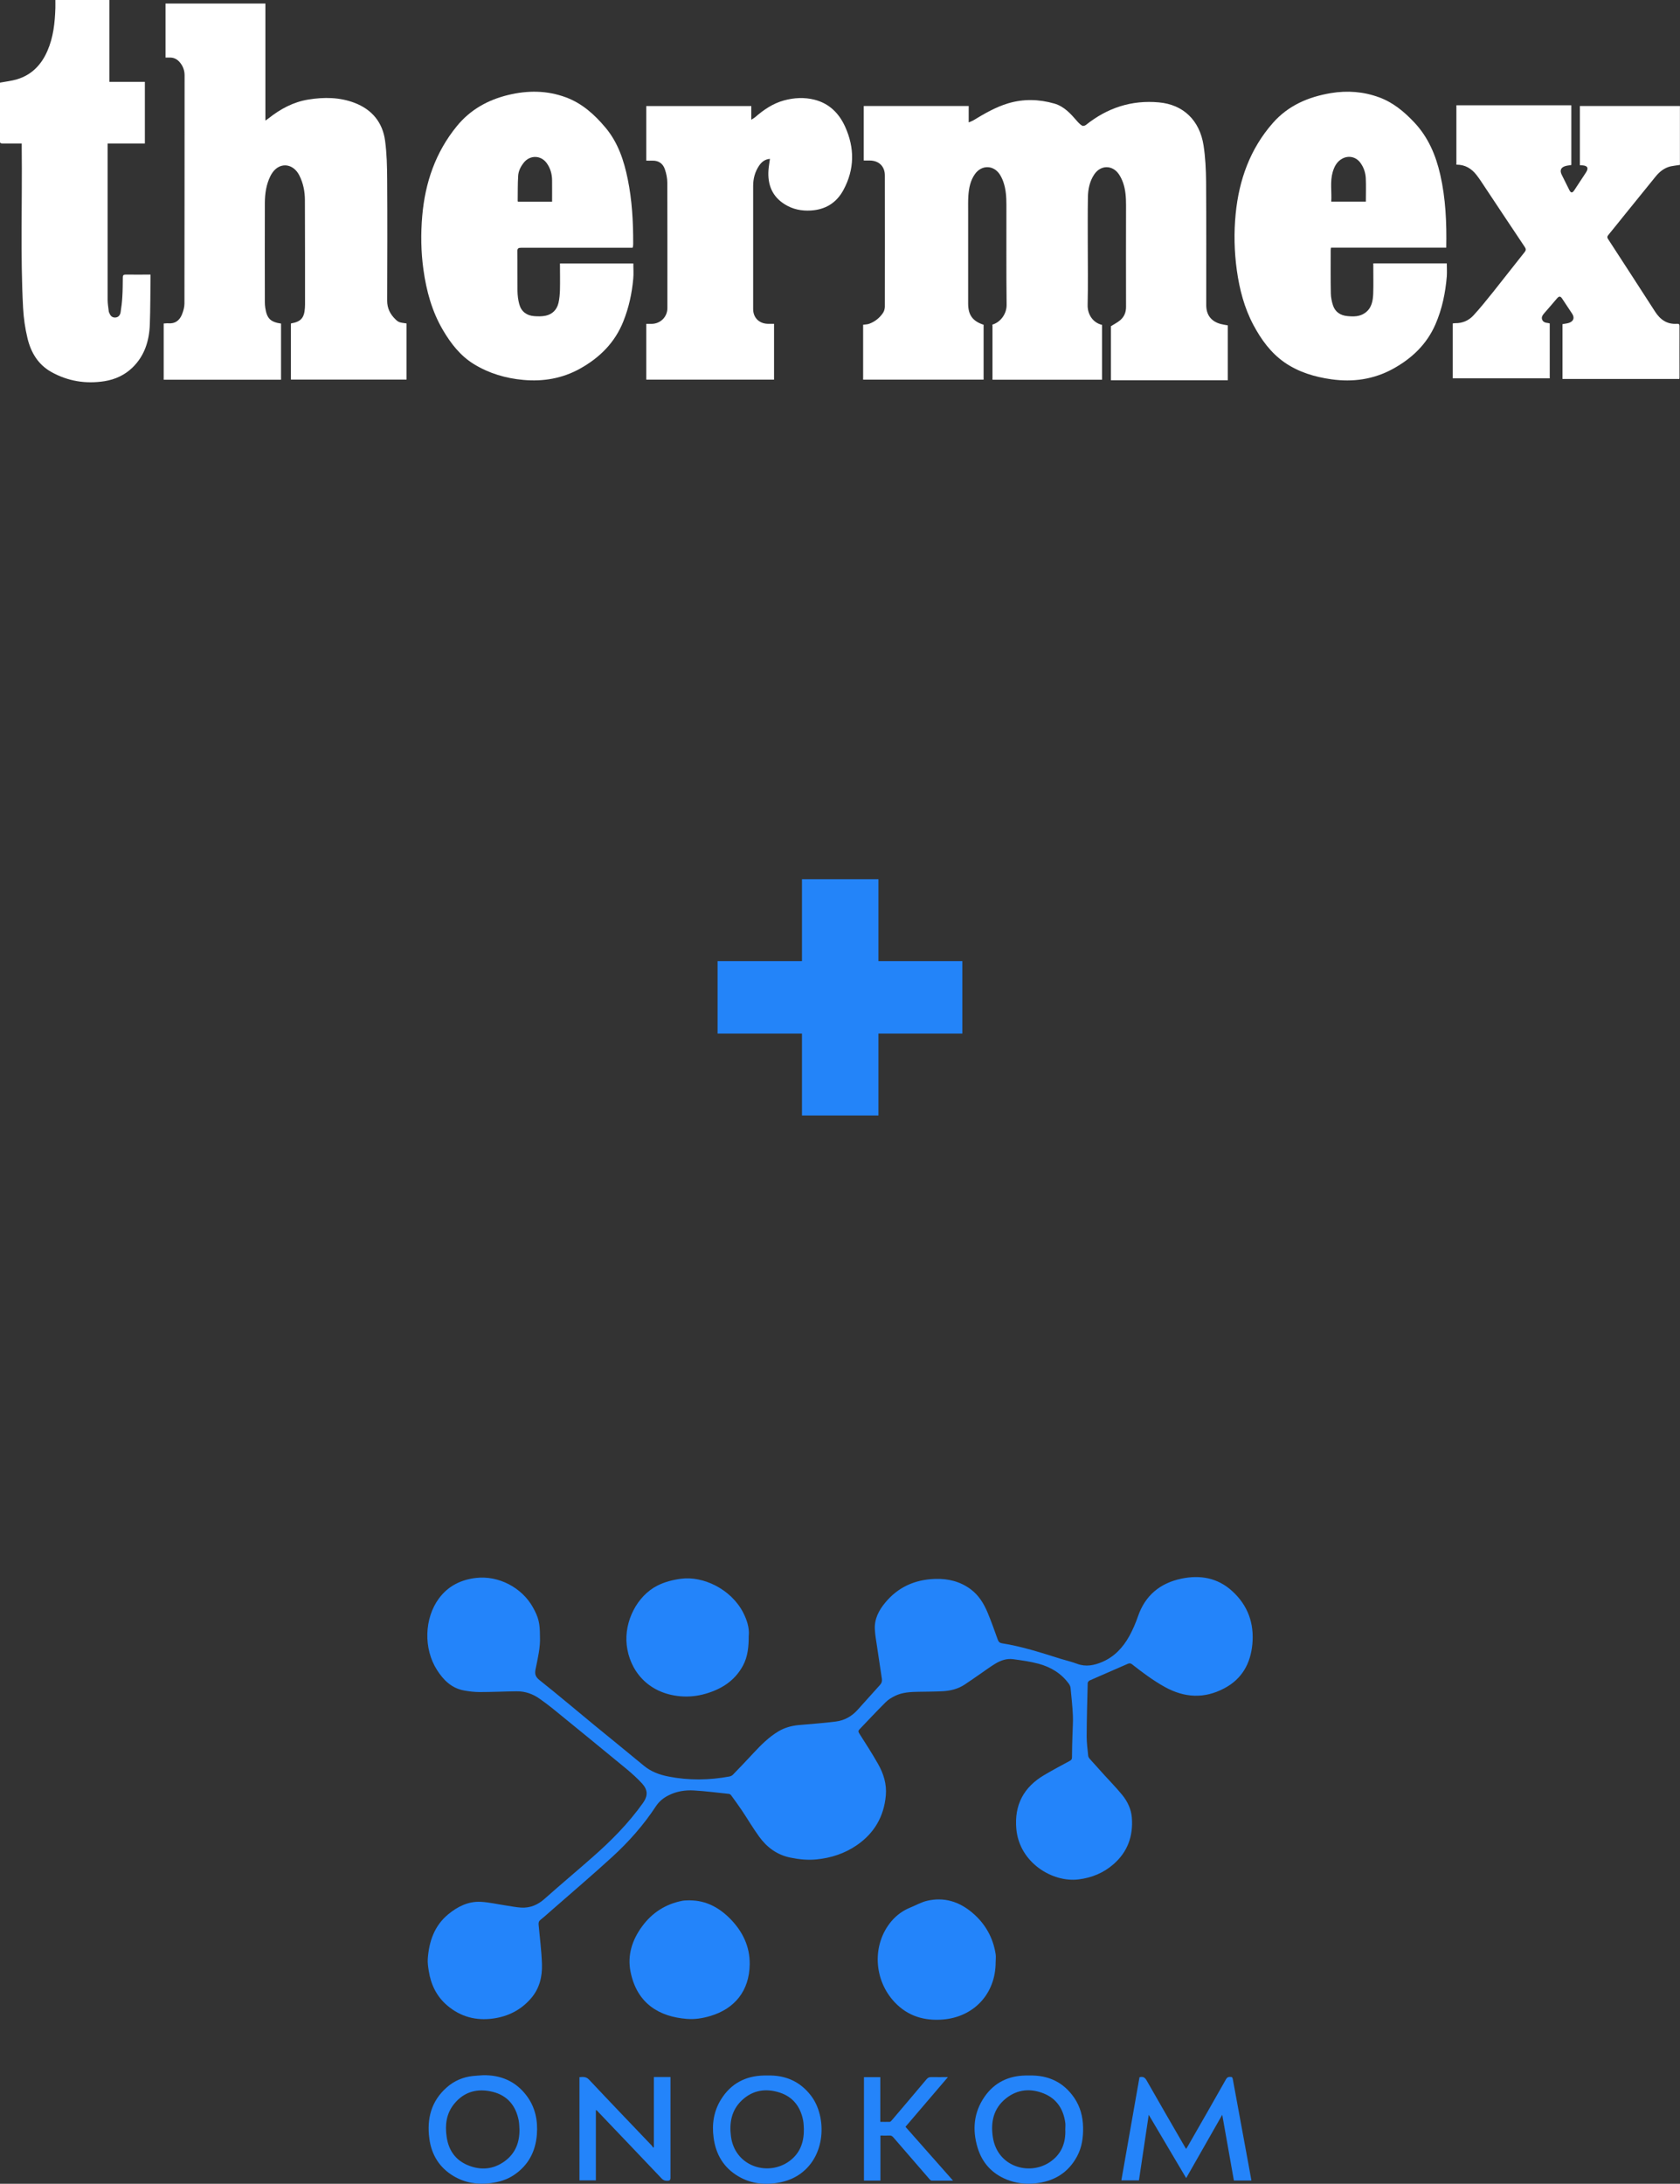
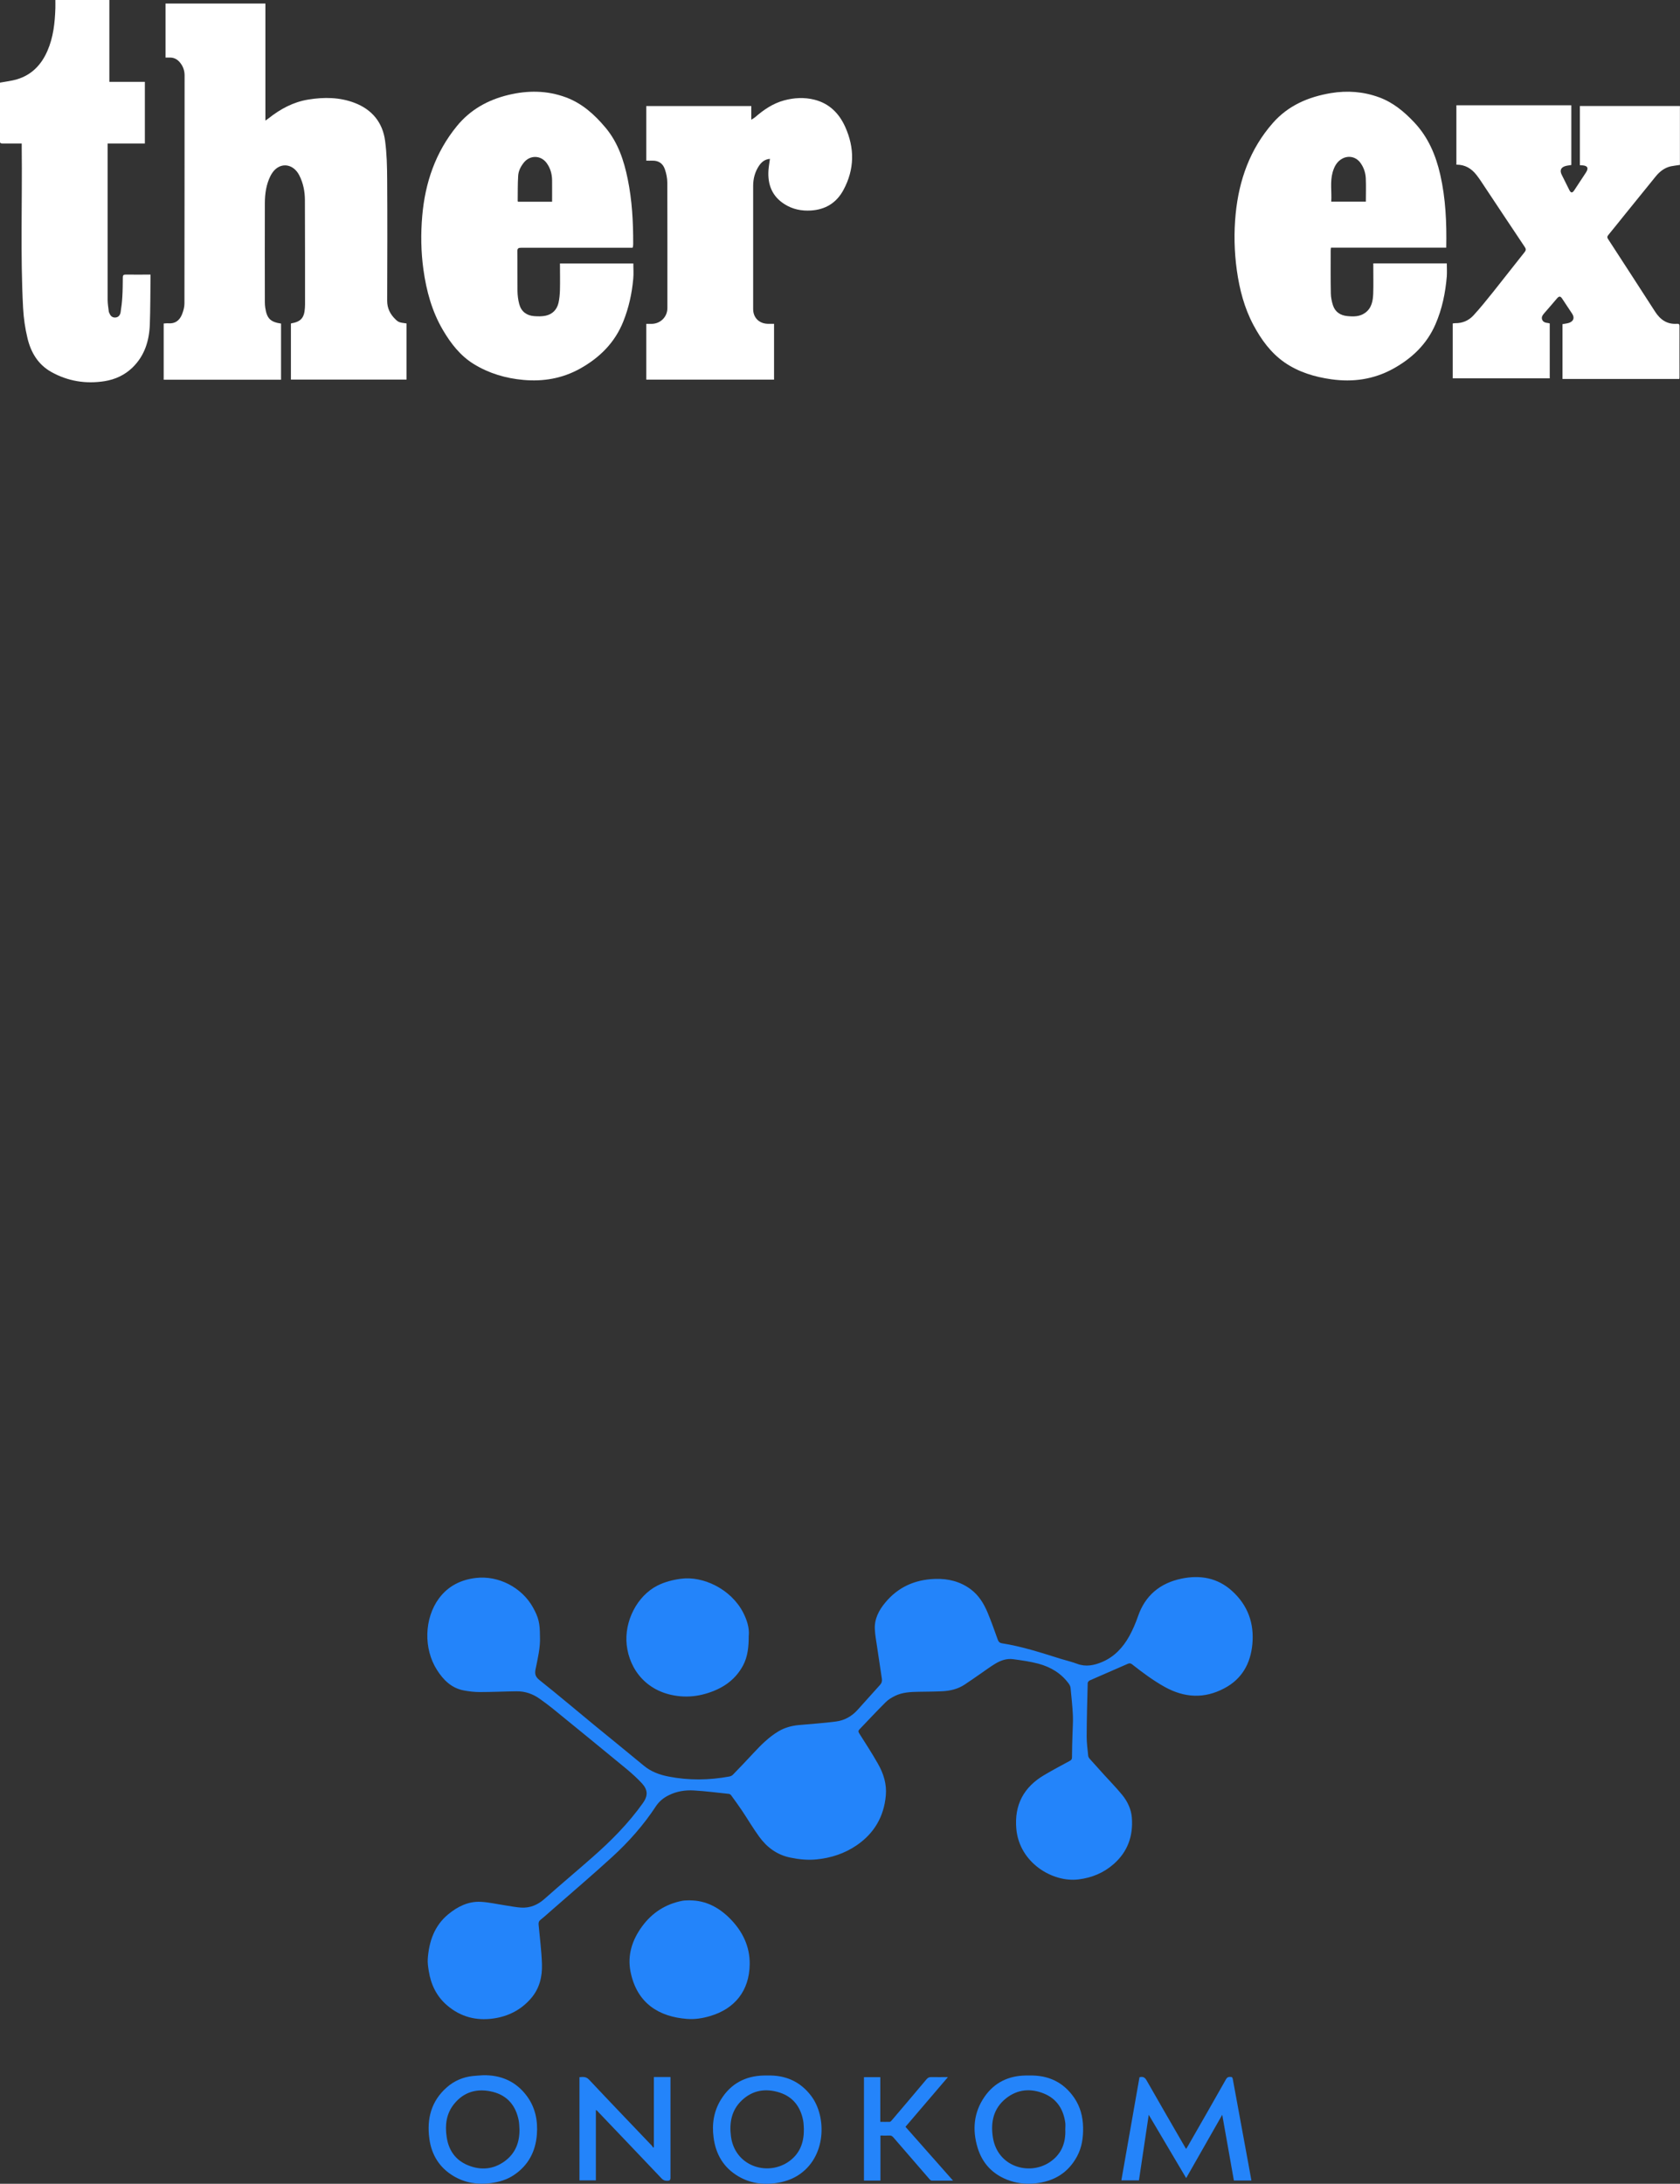
<svg xmlns="http://www.w3.org/2000/svg" id="_Слой_1" data-name=" Слой 1" viewBox="0 0 243.65 316.71">
  <rect x="0" y="0" width="243.65" height="316.71" fill="#333333" stroke="none" />
  <defs>
    <style>
      .cls-1 {
        fill: #2384f9;
      }

      .cls-1, .cls-2, .cls-3, .cls-4 {
        stroke-width: 0px;
      }

      .cls-5 {
        isolation: isolate;
      }

      .cls-2 {
        fill: #2384fa;
      }

      .cls-3 {
        fill: #2484fa;
      }

      .cls-4 {
        fill: #fff;
      }
    </style>
  </defs>
  <g id="_Слой_1-2" data-name=" Слой 1-2">
    <g>
      <path class="cls-2" d="m78.31,237.32c.08,1.6-.32,3.19-.64,4.78-.15.74.02,1.13.63,1.61,2.65,2.1,5.23,4.3,7.85,6.45,2.41,1.98,4.84,3.94,7.24,5.93,1.05.87,2.25,1.3,3.56,1.56,2.94.58,5.88.54,8.81,0,.19-.03.4-.13.53-.26,1.02-1.05,2.03-2.11,3.02-3.18,1.09-1.17,2.22-2.3,3.6-3.12.89-.53,1.87-.8,2.9-.9,1.81-.17,3.63-.28,5.44-.52,1.23-.16,2.28-.75,3.12-1.68,1.09-1.22,2.18-2.43,3.27-3.64.23-.25.31-.53.26-.87-.24-1.56-.47-3.12-.7-4.67-.12-.83-.28-1.66-.32-2.49-.09-1.49.57-2.76,1.48-3.86,1.87-2.28,4.33-3.38,7.27-3.47,1.89-.06,3.63.37,5.15,1.5,1.17.87,1.91,2.08,2.46,3.4.53,1.28,1,2.59,1.46,3.89.12.33.27.49.64.55,2.92.46,5.72,1.38,8.53,2.26.78.24,1.58.42,2.34.71,1.27.48,2.47.23,3.65-.27,1.77-.76,3.01-2.1,3.92-3.74.5-.91.92-1.88,1.26-2.87,1.05-3.06,3.24-4.83,6.31-5.47,2.7-.56,5.24-.13,7.36,1.81,2.27,2.07,3.2,4.68,2.92,7.69-.26,2.79-1.49,5.04-4.06,6.4-2.91,1.55-5.78,1.39-8.64-.19-1.69-.94-3.23-2.09-4.74-3.28-.21-.17-.37-.18-.62-.08-1.84.81-3.68,1.6-5.52,2.41-.13.06-.29.24-.3.36-.07,2.6-.14,5.2-.15,7.8,0,.92.13,1.84.22,2.77.01.15.1.3.2.42.7.79,1.4,1.56,2.1,2.33.87.96,1.79,1.9,2.61,2.9.78.95,1.32,2.07,1.42,3.31.21,2.67-.6,4.97-2.65,6.76-1.45,1.27-3.15,1.97-5.07,2.21-3.77.48-8.58-2.41-9.03-7.3-.32-3.51,1.07-6.09,4.07-7.85,1.22-.72,2.46-1.38,3.7-2.05.22-.12.3-.25.3-.5,0-1.08.04-2.16.07-3.24.02-.95.1-1.9.06-2.84-.06-1.34-.21-2.67-.34-4.01-.02-.19-.12-.4-.23-.56-1.1-1.53-2.64-2.45-4.42-2.93-1.2-.32-2.45-.49-3.69-.66-.92-.12-1.79.18-2.58.66-.71.43-1.37.92-2.05,1.39-.8.55-1.6,1.12-2.41,1.65-.96.63-2.05.89-3.18.95-1.16.06-2.31.06-3.47.08-1.16.02-2.33.07-3.39.58-.51.25-1.02.55-1.41.95-1.29,1.28-2.52,2.61-3.78,3.92-.19.2-.19.33-.05.56.93,1.47,1.88,2.93,2.74,4.45.8,1.4,1.28,2.94,1.13,4.58-.27,3.05-1.68,5.48-4.22,7.22-1.76,1.2-3.71,1.84-5.82,2.05-1.29.13-2.54,0-3.8-.26-1.93-.39-3.41-1.49-4.53-3.04-.9-1.24-1.68-2.57-2.53-3.84-.49-.73-1.01-1.43-1.52-2.14-.07-.1-.2-.2-.31-.22-1.71-.18-3.41-.4-5.12-.5-1.25-.07-2.48.12-3.62.69-.76.37-1.4.89-1.87,1.6-1.8,2.74-3.95,5.17-6.36,7.37-2.84,2.6-5.77,5.09-8.67,7.63-.57.5-1.13,1.01-1.72,1.48-.26.21-.29.46-.26.74.17,1.89.42,3.78.48,5.67.06,1.82-.35,3.55-1.6,4.99-1.46,1.68-3.32,2.61-5.49,2.91-2.47.34-4.71-.25-6.63-1.88-1.56-1.32-2.39-3.05-2.7-5.04-.09-.57-.18-1.16-.14-1.74.18-2.52.96-4.81,2.98-6.47,1.34-1.1,2.88-1.88,4.67-1.8,1.21.06,2.4.34,3.6.52.76.11,1.51.27,2.27.32,1.32.08,2.44-.39,3.44-1.29,2.28-2.03,4.63-3.99,6.93-6.02,2.7-2.37,5.22-4.91,7.31-7.85.74-1.04.74-1.89-.12-2.84-.68-.74-1.44-1.42-2.21-2.07-3.58-2.95-7.18-5.89-10.78-8.82-.59-.48-1.2-.92-1.81-1.36-1.01-.73-2.15-1.14-3.41-1.12-1.77.02-3.54.11-5.31.11-.79,0-1.58-.09-2.36-.24-1.76-.34-2.94-1.51-3.86-2.96-1.98-3.09-1.85-7.5.28-10.38,1.33-1.8,3.19-2.72,5.37-2.97,3.27-.38,6.65,1.38,8.26,4.26.82,1.48,1.02,2.29,1.02,4.2h0Z" />
      <path class="cls-2" d="m108.59,237.17c0,1.65-.13,3.09-.85,4.42-1.18,2.17-3.09,3.38-5.4,4.05-1.2.35-2.44.48-3.68.37-4.79-.43-7.37-3.83-7.77-7.45-.37-3.42,1.5-7.11,4.47-8.61,1.06-.53,2.19-.82,3.38-.98,3.2-.44,7.26,1.47,9.03,4.88.57,1.1.92,2.25.83,3.33h0Z" />
-       <path class="cls-2" d="m144.4,284.56c0,4.69-3.25,7.97-7.64,8.33-2.71.22-5.11-.49-7.01-2.51-3.08-3.27-3.28-8.38-.49-11.72.75-.89,1.66-1.56,2.74-2,.82-.33,1.61-.79,2.46-.99,2.45-.57,4.63.11,6.53,1.71,1.88,1.58,3.03,3.6,3.41,6.03.06.38,0,.78,0,1.17h0Z" />
      <path class="cls-2" d="m100.07,275.61c2.31.01,4.23,1.04,5.85,2.69,1.78,1.82,2.84,3.99,2.81,6.57-.05,3.88-2.19,6.45-5.68,7.5-1.13.34-2.28.53-3.45.43-3.9-.31-7.2-2.14-8.15-6.82-.49-2.43.24-4.66,1.7-6.63,1.45-1.97,3.4-3.21,5.81-3.68.34-.07.7-.04,1.13-.07h0Z" />
      <path class="cls-3" d="m165.26,301.26c.52-.14.79.04,1.03.46,1.82,3.21,3.68,6.4,5.52,9.59.06.11.13.21.21.35.09-.15.17-.27.25-.4,1.85-3.23,3.71-6.46,5.54-9.71.22-.39.5-.35.81-.32.06,0,.14.15.16.24.79,4.26,1.57,8.52,2.35,12.78.12.66.24,1.31.36,1.99h-2.54c-.56-3.14-1.11-6.28-1.69-9.53-1.77,3.11-3.49,6.12-5.23,9.18-1.81-3.05-3.59-6.07-5.43-9.18-.48,3.23-.95,6.35-1.42,9.51h-2.55c.88-5,1.76-9.99,2.63-14.97h0Z" />
      <path class="cls-3" d="m149.27,301.01c2.75-.07,4.96.95,6.53,3.24.87,1.28,1.25,2.72,1.28,4.27.03,1.46-.16,2.87-.85,4.17-1.3,2.45-3.39,3.69-6.12,3.97-1.43.15-2.82-.04-4.13-.57-2.11-.86-3.52-2.4-4.19-4.58-.8-2.63-.58-5.16,1.02-7.45,1.41-2.02,3.43-3,5.89-3.05h.59Zm5.23,7.81c0-.32.04-.64,0-.95-.27-1.96-1.23-3.48-3.09-4.24-1.92-.78-3.82-.64-5.49.68-1.85,1.46-2.27,3.48-1.92,5.69.68,4.26,5.25,5.55,8.21,3.6,1.69-1.11,2.38-2.77,2.29-4.77h0Z" />
      <path class="cls-3" d="m111.31,301.01c2.59-.07,4.73.85,6.32,2.94,2.3,3.01,2.26,8.97-1.97,11.59-.99.61-2.07.93-3.22,1.09-1.9.26-3.71-.03-5.36-1-2.14-1.26-3.28-3.2-3.59-5.64-.26-1.95.03-3.82,1.08-5.51,1.42-2.29,3.53-3.41,6.21-3.47h.55,0Zm5.28,7.83c-.03-.44-.03-.88-.11-1.31-.38-1.97-1.46-3.41-3.39-4.04-2.01-.65-3.92-.38-5.51,1.13-1.5,1.42-1.82,3.25-1.57,5.21.55,4.27,5.13,5.78,8.22,3.77,1.69-1.1,2.38-2.76,2.35-4.76h0Z" />
      <path class="cls-3" d="m70.04,300.97c2.61-.05,4.77.88,6.35,2.99,1.25,1.67,1.63,3.6,1.47,5.63-.19,2.46-1.25,4.46-3.32,5.85-1.02.69-2.17,1.02-3.38,1.18-1.91.25-3.73-.04-5.39-1.03-2.04-1.22-3.19-3.08-3.5-5.42-.39-2.89.27-5.46,2.54-7.45,1.08-.95,2.36-1.49,3.79-1.64.48-.05.96-.07,1.45-.11h0Zm5.3,7.84c-.03-.42-.03-.85-.11-1.27-.41-2.12-1.61-3.61-3.73-4.15-2.18-.55-4.15-.09-5.63,1.73-1.15,1.41-1.35,3.07-1.09,4.81.28,1.91,1.27,3.35,3.07,4.09,1.88.78,3.73.62,5.39-.61,1.52-1.13,2.13-2.73,2.1-4.6h0Z" />
      <path class="cls-2" d="m84.04,316.23v-14.98c.52-.04.96-.1,1.4.37,3.01,3.21,6.06,6.38,9.09,9.56.08.09.13.2.2.29.03-.02.07-.05.1-.07v-10.17h2.41v.36c0,4.74,0,9.48,0,14.22,0,.38-.11.47-.48.47-.36,0-.59-.1-.83-.36-3.06-3.23-6.13-6.44-9.2-9.66-.08-.09-.15-.19-.31-.24v10.2h-2.4,0Z" />
      <path class="cls-3" d="m138.25,316.26c-1.1,0-2.1,0-3.11,0-.11,0-.24-.11-.32-.2-1.76-2.02-3.51-4.05-5.26-6.08-.17-.2-.33-.28-.59-.26-.41.02-.82,0-1.28,0v6.53h-2.39v-15h2.37v6.48c.48,0,.92.02,1.37,0,.11,0,.22-.14.3-.23,1.68-1.98,3.37-3.95,5.03-5.94.2-.24.4-.33.71-.32.78.02,1.55,0,2.4,0-2.08,2.43-4.11,4.81-6.16,7.21,2.3,2.6,4.58,5.18,6.92,7.83h0Z" />
    </g>
  </g>
  <g class="cls-5">
-     <path class="cls-1" d="m139.57,149.9h-12.17v11.88h-11.09v-11.88h-12.24v-10.51h12.24v-11.88h11.09v11.88h12.17v10.51Z" />
-   </g>
+     </g>
  <g>
-     <path class="cls-4" d="m143.88,47.09c1.12-.29,2.13-1.48,2.11-2.9-.06-4.81-.02-9.62-.03-14.43,0-1.13-.06-2.26-.43-3.34-.13-.39-.31-.77-.53-1.12-.9-1.38-2.64-1.41-3.6-.06-.67.94-.88,2.03-.96,3.15-.05.77-.03,1.54-.03,2.32,0,4.44,0,8.88,0,13.32,0,1.65.65,2.55,2.24,3.07v7.96h-17.47v-7.96c.3-.05.62-.04.9-.15.83-.31,1.5-.85,1.99-1.58.16-.24.25-.58.26-.87.01-6.36.01-12.71,0-19.07,0-1.31-.88-2.15-2.2-2.15-.28,0-.56,0-.86,0v-7.91h15.22v2.38c.27-.11.45-.17.61-.26,1.63-.98,3.26-1.95,5.1-2.5,2.23-.67,4.48-.61,6.71.03,1.42.41,2.37,1.47,3.3,2.55.22.25.46.5.74.66.12.07.41,0,.54-.11,3.11-2.48,6.62-3.64,10.6-3.27,3.51.32,5.89,2.58,6.46,6.23.27,1.74.35,3.51.37,5.27.04,5.97.02,11.94.02,17.91,0,1.42.72,2.36,2.11,2.73.33.09.66.13,1.02.2v7.96h-16.95v-7.84c.47-.3.95-.54,1.34-.87.58-.49.85-1.14.85-1.93-.02-4.93,0-9.86,0-14.79,0-1.1-.07-2.2-.44-3.25-.16-.44-.37-.88-.64-1.26-.95-1.32-2.63-1.27-3.53.08-.67,1-.9,2.13-.92,3.3-.04,2.29-.02,4.57-.02,6.86,0,2.93.05,5.85-.02,8.78-.03,1.36.75,2.57,2.09,2.89v7.95h-15.89v-7.96Z" />
    <path class="cls-4" d="m58.96,46.91v8.14h-16.77v-8.12s.04-.03.05-.03c1.4-.24,1.89-.8,1.98-2.24.01-.16.02-.33.02-.49,0-5.05,0-10.1-.02-15.14,0-1.25-.24-2.48-.82-3.61-.76-1.49-2.32-1.89-3.46-.87-.29.26-.53.61-.71.96-.62,1.23-.81,2.57-.82,3.93-.02,4.8,0,9.59,0,14.39,0,.27.02.53.06.8.23,1.55.74,2.07,2.29,2.3v8.14h-17.02v-8.15c.22-.01.46-.05.68-.03.99.08,1.62-.42,1.97-1.28.2-.5.36-1.05.36-1.59.02-11.03.01-22.06.02-33.09,0-.63-.18-1.2-.55-1.71-.4-.56-.93-.9-1.65-.87-.17,0-.35,0-.56,0V.51h14.48v16.98c.2-.14.33-.23.45-.32,1.71-1.36,3.6-2.38,5.77-2.73,2.27-.37,4.55-.35,6.72.48,2.51.96,4.07,2.83,4.42,5.51.25,1.86.29,3.76.3,5.64.04,5.85.02,11.7,0,17.55,0,1.11.45,1.97,1.22,2.71.43.41.55.44,1.59.58Z" />
    <path class="cls-4" d="m243.55,54.96h-16.94v-7.95c.35-.07.68-.09.98-.2.64-.24.79-.74.42-1.31-.48-.73-.96-1.46-1.45-2.19-.25-.38-.45-.38-.75-.03-.62.72-1.23,1.45-1.86,2.16-.23.27-.43.56-.29.92.14.35.45.44.79.48.1,0,.2.04.31.07v7.96h-14.07v-7.96c.11-.01.22-.04.34-.04,1.06.02,1.97-.37,2.67-1.13,1-1.09,1.93-2.25,2.86-3.41,1.53-1.91,3.02-3.85,4.55-5.76.23-.29.22-.47.02-.76-2.14-3.19-4.26-6.4-6.39-9.6-.19-.28-.39-.56-.6-.83-.73-.94-1.66-1.51-2.92-1.5v-8.61h16.67v8.66c-.28.05-.57.07-.85.15-.67.19-.85.64-.55,1.25.37.74.74,1.49,1.11,2.23.23.45.43.46.72.03.57-.85,1.13-1.71,1.69-2.57.42-.64.24-.99-.51-1.04-.12,0-.23-.01-.37-.02v-8.59h14.51v8.55c-.45.07-.89.11-1.32.2-.92.21-1.63.77-2.21,1.49-1.51,1.85-3.01,3.71-4.51,5.57-.78.97-1.56,1.95-2.35,2.91-.17.21-.18.35-.03.58,2.28,3.51,4.56,7.02,6.82,10.53.75,1.16,1.73,1.86,3.16,1.76.24-.02.38.03.38.33-.01,2.49,0,4.99,0,7.48,0,.06-.02.11-.03.2Z" />
    <path class="cls-4" d="m209.75,35.92h-16.72c-.02.15-.04.27-.04.38,0,2.08-.02,4.16.02,6.24.01.58.13,1.18.31,1.74.32.97,1.07,1.46,2.07,1.56.9.09,1.79.1,2.57-.45.98-.69,1.16-1.76,1.2-2.84.04-1.28.01-2.55.01-3.83,0-.16,0-.32,0-.52h10.66c0,.62.04,1.25,0,1.88-.2,2.39-.68,4.73-1.64,6.94-1.26,2.91-3.43,4.97-6.18,6.48-2.8,1.53-5.79,1.95-8.92,1.51-2.43-.34-4.76-1.04-6.8-2.45-1.99-1.39-3.38-3.31-4.51-5.43-1.32-2.48-2.01-5.15-2.4-7.91-.38-2.73-.44-5.48-.17-8.22.49-4.91,2.08-9.39,5.38-13.15,2.24-2.56,5.17-3.8,8.44-4.35,2.37-.39,4.7-.22,6.97.61,2.03.74,3.64,2.08,5.1,3.63,2.03,2.15,3.13,4.75,3.78,7.59.79,3.47.94,6.99.87,10.6Zm-11.66-6.67c0-1.17.04-2.28-.01-3.39-.04-.84-.31-1.63-.83-2.31-.61-.79-1.62-1.02-2.51-.58-.84.42-1.23,1.18-1.47,2.02-.39,1.39-.11,2.82-.2,4.25h5.02Z" />
    <path class="cls-4" d="m91.76,35.93c-.18,0-.37,0-.56,0-5.2,0-10.39,0-15.59,0-.43,0-.59.08-.58.56.03,1.9,0,3.8.02,5.7.01.65.09,1.31.26,1.93.29,1.07,1.07,1.65,2.17,1.73.54.04,1.11.05,1.64-.06,1-.21,1.65-.88,1.88-1.87.14-.61.19-1.26.21-1.89.03-1.26,0-2.52,0-3.82h10.64c0,.74.06,1.48-.01,2.21-.19,2.12-.64,4.19-1.43,6.17-1.22,3.09-3.44,5.29-6.3,6.88-2.56,1.42-5.31,1.89-8.2,1.63-2.56-.23-4.98-.94-7.18-2.29-1.96-1.2-3.33-2.97-4.48-4.92-1.6-2.71-2.41-5.69-2.84-8.78-.36-2.6-.4-5.21-.17-7.82.42-4.81,1.92-9.2,5.01-12.99,1.96-2.4,4.5-3.81,7.47-4.53,2.82-.68,5.61-.67,8.36.35,2.37.88,4.17,2.52,5.76,4.42,1.8,2.16,2.65,4.74,3.2,7.44.63,3.08.8,6.2.79,9.34,0,.15-.01.3-.03.44,0,.04-.03.08-.06.17Zm-11.69-6.67c0-1.06.01-2.08,0-3.1-.01-.91-.24-1.76-.78-2.5-.83-1.16-2.41-1.2-3.31-.09-.46.57-.79,1.22-.83,1.93-.08,1.22-.05,2.46-.07,3.68,0,.02.04.04.07.08h4.93Z" />
    <path class="cls-4" d="m8.06,0h7.8v11.87h5.15v8.94h-5.4c0,.23,0,.39,0,.55,0,7.38,0,14.76,0,22.14,0,.54.1,1.09.16,1.63,0,.07.03.14.06.21.15.4.38.72.86.71.48-.01.73-.34.8-.76.12-.74.21-1.5.25-2.25.06-.93.06-1.87.07-2.8,0-.33.12-.43.45-.42,1.17.02,2.34,0,3.57,0,0,.18,0,.33,0,.47-.03,2.26-.02,4.52-.1,6.77-.09,2.36-.75,4.53-2.51,6.24-1.13,1.1-2.51,1.73-4.05,1.98-2.73.43-5.33.01-7.74-1.34-1.91-1.07-2.95-2.83-3.44-4.88-.35-1.43-.56-2.92-.64-4.39-.41-7.73-.11-15.47-.2-23.2,0-.19,0-.38,0-.66-.4,0-.78,0-1.16,0-.55,0-1.1,0-1.65,0-.24,0-.35-.07-.35-.33,0-2.79,0-5.58,0-8.37,0-.06.02-.11.02-.13.84-.16,1.67-.24,2.46-.48,2.13-.64,3.53-2.11,4.4-4.11.87-1.98,1.09-4.08,1.16-6.21.01-.38,0-.77,0-1.18Z" />
    <path class="cls-4" d="m111.66,23.04c-.76.06-1.24.48-1.61,1.05-.57.87-.82,1.84-.82,2.87,0,5.95,0,11.91,0,17.86,0,1.24.84,2.09,2.08,2.14.31.01.61,0,.95,0v8.1h-18.53v-8.09c.26,0,.52,0,.77,0,1.28-.01,2.29-1.01,2.29-2.28,0-6.06.01-12.11-.01-18.17,0-.67-.14-1.36-.36-1.99-.29-.84-.94-1.27-1.86-1.23-.26.01-.53,0-.83,0v-7.92h15.23v1.98c.24-.15.4-.23.53-.34,1.25-1.09,2.6-2.02,4.23-2.46,1.45-.39,2.93-.47,4.4-.1,2.14.54,3.57,1.97,4.45,3.92,1.39,3.07,1.38,6.15-.24,9.16-1.01,1.88-2.61,2.86-4.73,2.99-1.35.08-2.63-.17-3.79-.9-1.83-1.14-2.5-2.86-2.36-4.94.04-.53.13-1.05.21-1.63Z" />
  </g>
</svg>